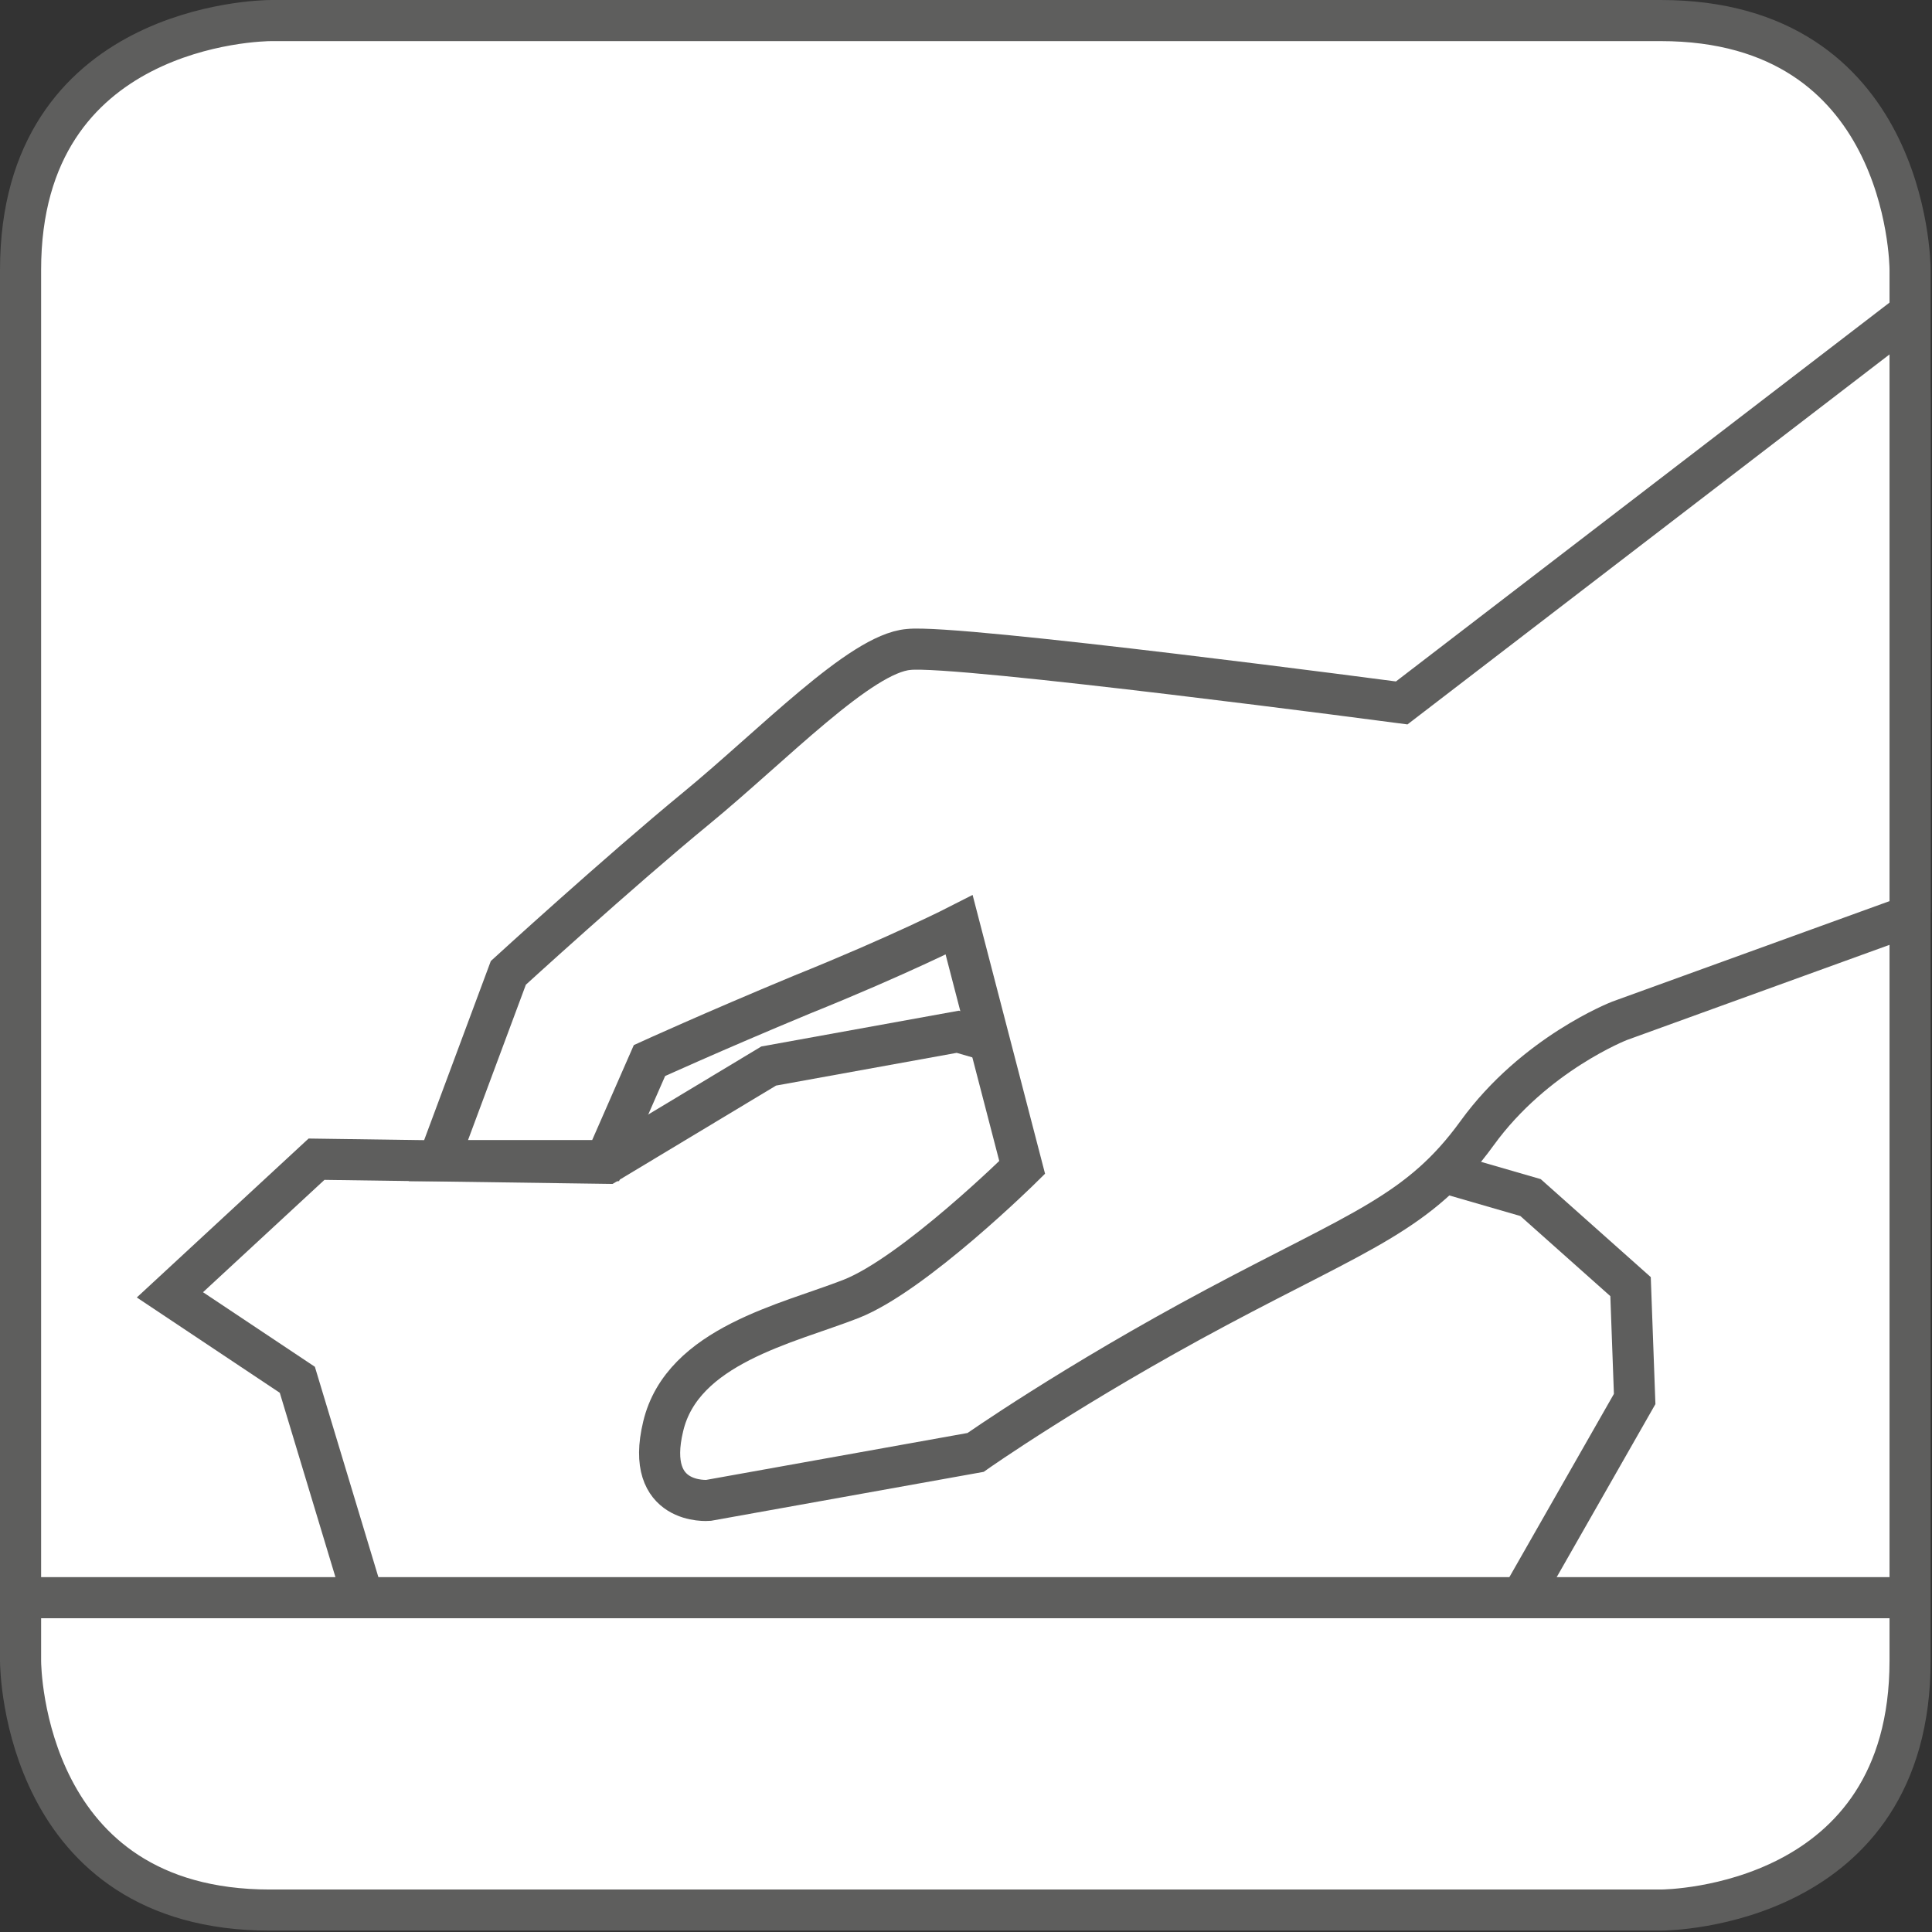
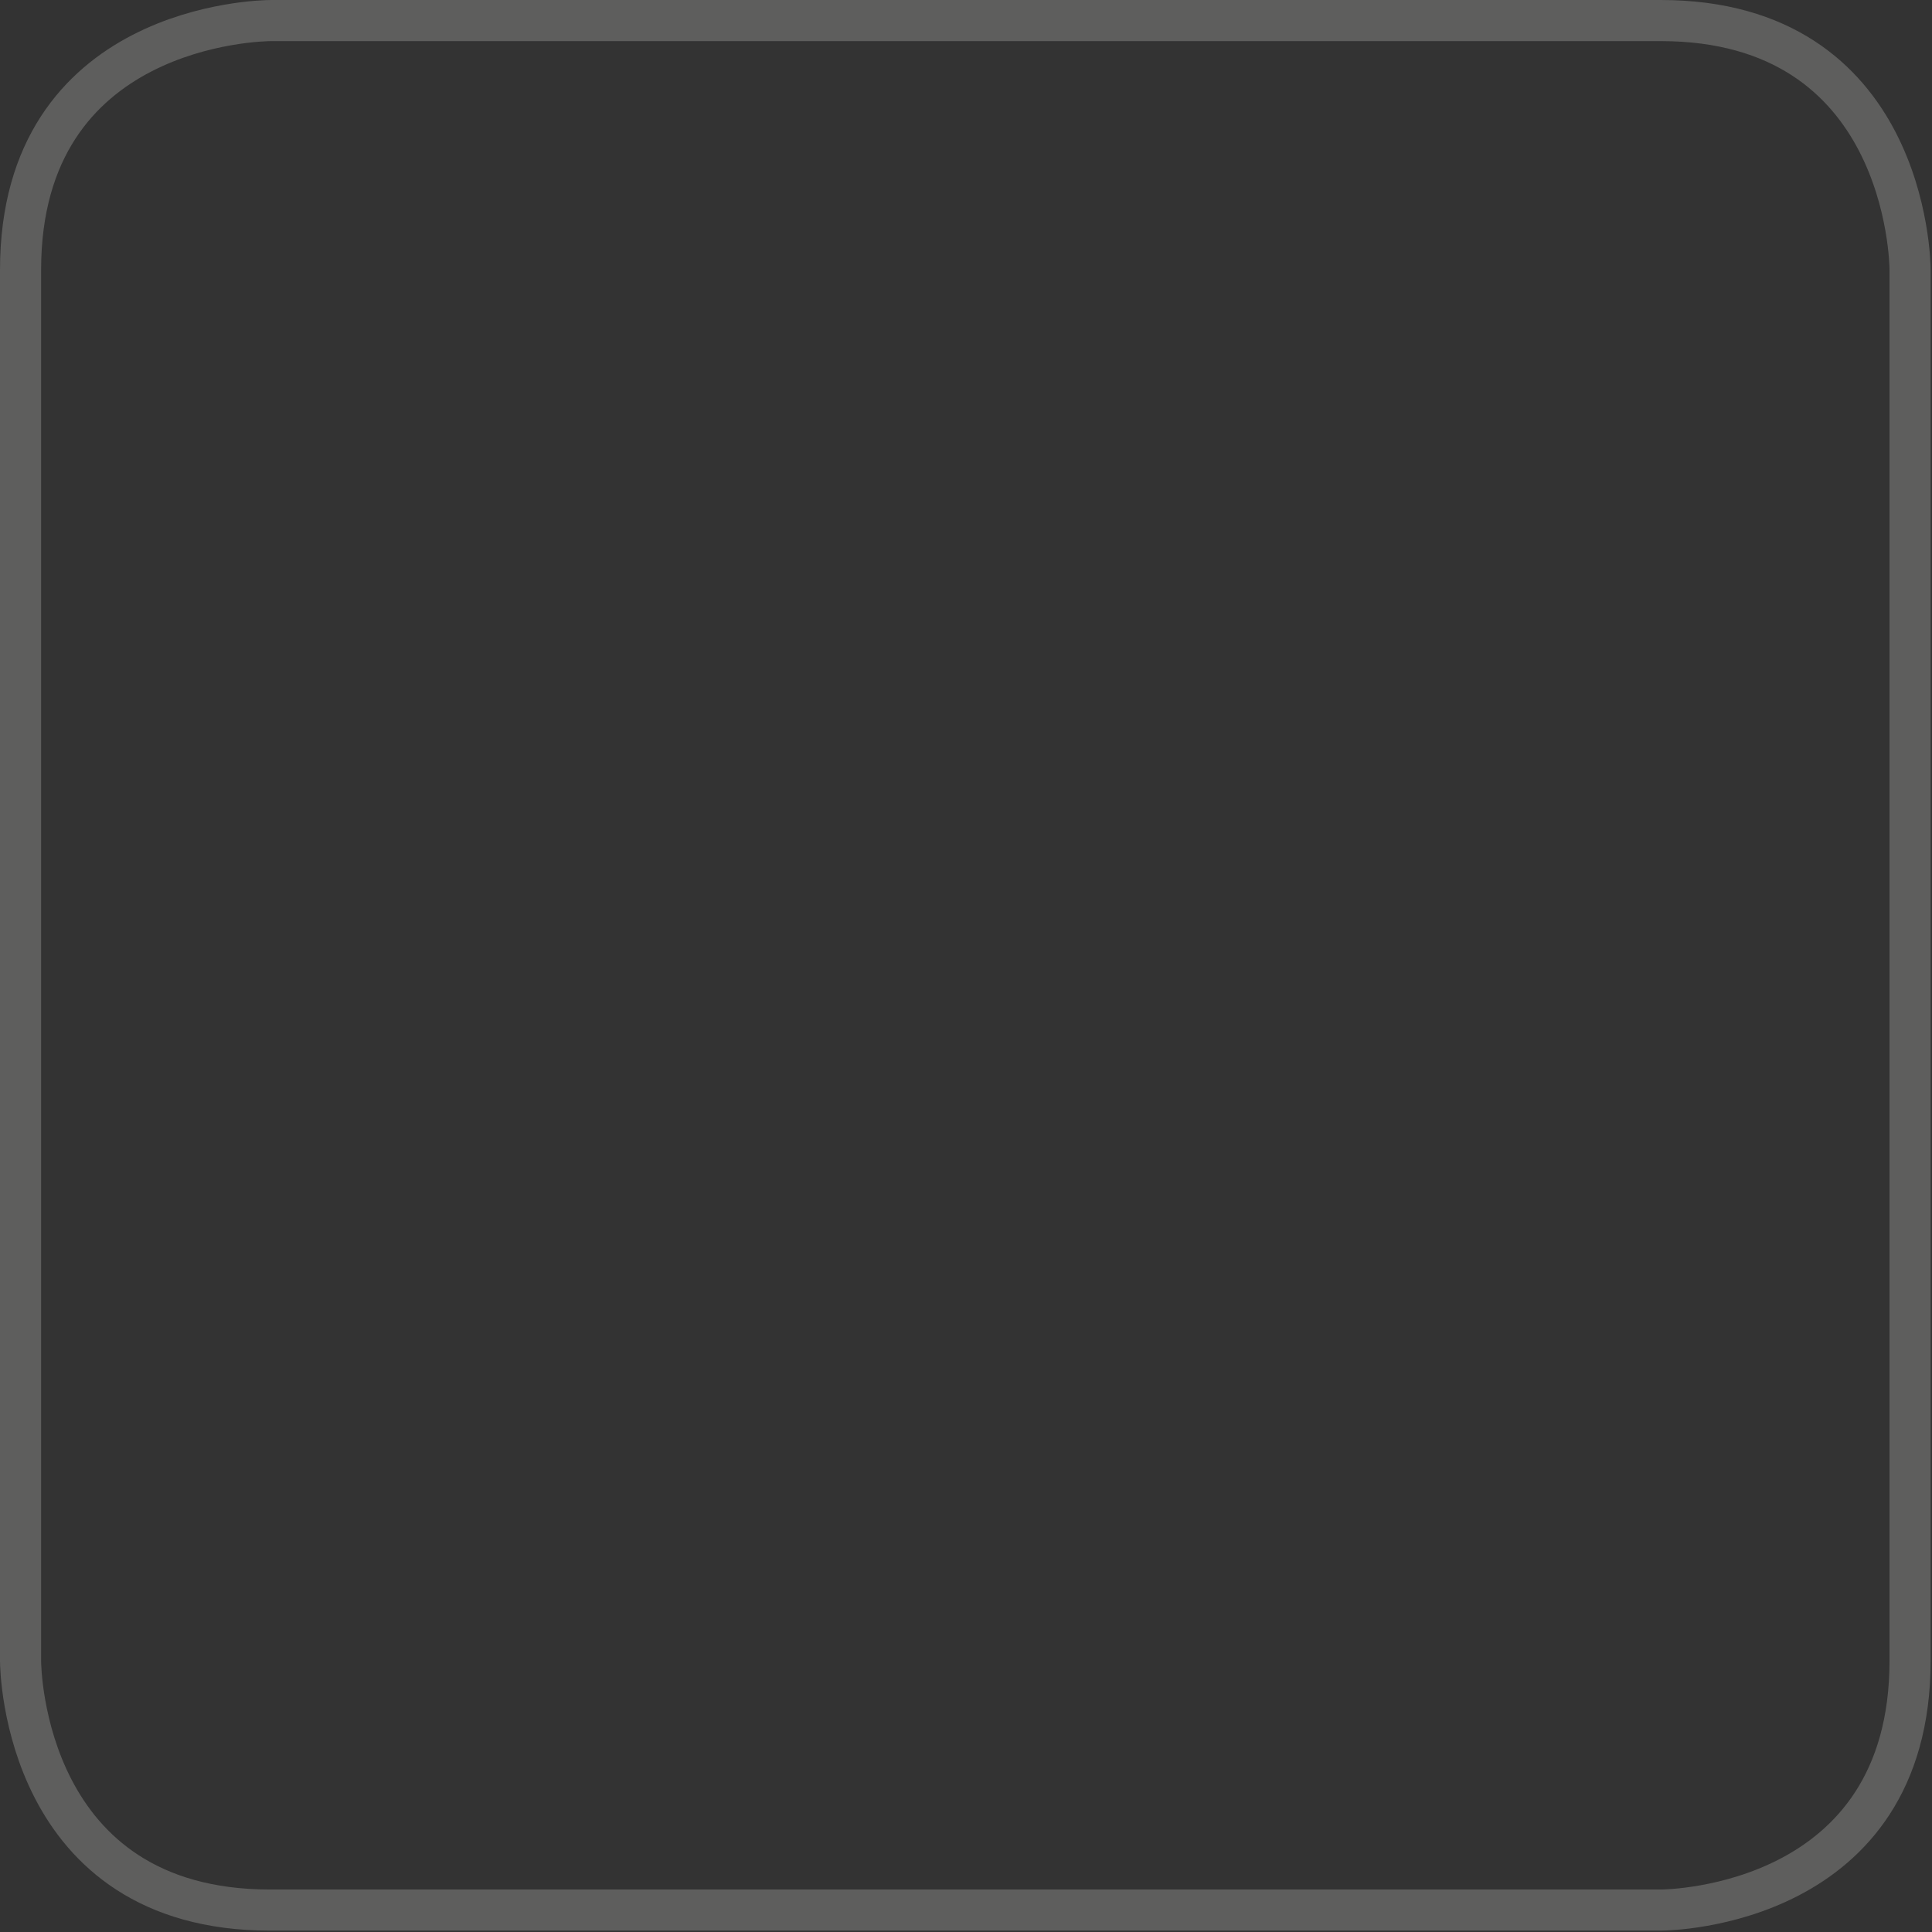
<svg xmlns="http://www.w3.org/2000/svg" xmlns:xlink="http://www.w3.org/1999/xlink" version="1.1" id="Ebene_1" x="0px" y="0px" viewBox="0 0 141 141" style="enable-background:new 0 0 141 141;" xml:space="preserve">
  <rect x="0" y="0" width="141" height="141" fill="#333333" stroke="none" />
  <style type="text/css">
	.st0{fill:#FFFFFF;}
	.st1{clip-path:url(#SVGID_2_);fill:none;stroke:#5E5E5D;stroke-width:3;}
	.st2{clip-path:url(#SVGID_2_);fill:#FFFFFF;}
	.st3{fill:none;stroke:#5E5E5D;stroke-width:3;}
</style>
  <g>
-     <path class="st0" d="M19.8,1.5C19,1.5,1.5,1.8,1.5,19.7v101.5c0,0.7,0.3,18.2,18.2,18.2h101.5c0.7,0,18.2-0.3,18.2-18.2V19.7   c0-0.7-0.3-18.2-18.2-18.2H19.8L19.8,1.5z" />
-   </g>
+     </g>
  <g>
    <defs>
-       <path id="SVGID_1_" d="M19.7,0C19.7,0,0,0,0,19.7v101.5c0,0,0,19.7,19.7,19.7h101.5c0,0,19.7,0,19.7-19.7V19.7    c0,0,0-19.7-19.7-19.7H19.7z" />
-     </defs>
+       </defs>
    <clipPath id="SVGID_2_">
      <use xlink:href="#SVGID_1_" style="overflow:visible;" />
    </clipPath>
    <line class="st1" x1="139.3" y1="116.6" x2="1.8" y2="116.6" />
    <polyline class="st1" points="110.8,117 119.3,102.1 119,93.9 111.7,87.4 69.9,75.3 56.1,77.8 44.3,84.9 23.1,84.6 12.4,94.5    21.7,100.7 26.5,116.6  " />
    <line class="st1" x1="139.3" y1="22.8" x2="140" y2="66.6" />
    <path class="st2" d="M140,66.6l-21.8,7.9c0,0-6.2,2.4-10.4,8.2c-4.2,5.8-8.5,7.1-19,12.7c-10.5,5.6-17.6,10.6-17.6,10.6l-19.5,3.5   c0,0-4.7,0.4-3.3-5.4c1.4-5.9,9.1-7.5,13.7-9.3c4.6-1.8,12.5-9.6,12.5-9.6l-4.6-17.7c0,0-4.3,2.2-11.5,5.1   c-6.5,2.7-11.1,4.8-11.1,4.8l-3.2,7.3H32l5.1-13.7c0,0,8.1-7.4,13.7-12c5.6-4.6,12-11.3,15.5-11.6c3.5-0.4,36,3.9,36,3.9l37-28.4" />
-     <path class="st1" d="M140,66.6l-21.8,7.9c0,0-6.2,2.4-10.4,8.2c-4.2,5.8-8.5,7.1-19,12.7c-10.5,5.6-17.6,10.6-17.6,10.6l-19.5,3.5   c0,0-4.7,0.4-3.3-5.4c1.4-5.9,9.1-7.5,13.7-9.3c4.6-1.8,12.5-9.6,12.5-9.6l-4.6-17.7c0,0-4.3,2.2-11.5,5.1   c-6.5,2.7-11.1,4.8-11.1,4.8l-3.2,7.3H32l5.1-13.7c0,0,8.1-7.4,13.7-12c5.6-4.6,12-11.3,15.5-11.6c3.5-0.4,36,3.9,36,3.9l37-28.4" />
  </g>
  <g>
    <path class="st3" d="M19.8,1.5C19,1.5,1.5,1.8,1.5,19.7v101.5c0,0.7,0.3,18.2,18.2,18.2h101.5c0.7,0,18.2-0.3,18.2-18.2V19.7   c0-0.7-0.3-18.2-18.2-18.2H19.8L19.8,1.5z" />
  </g>
</svg>